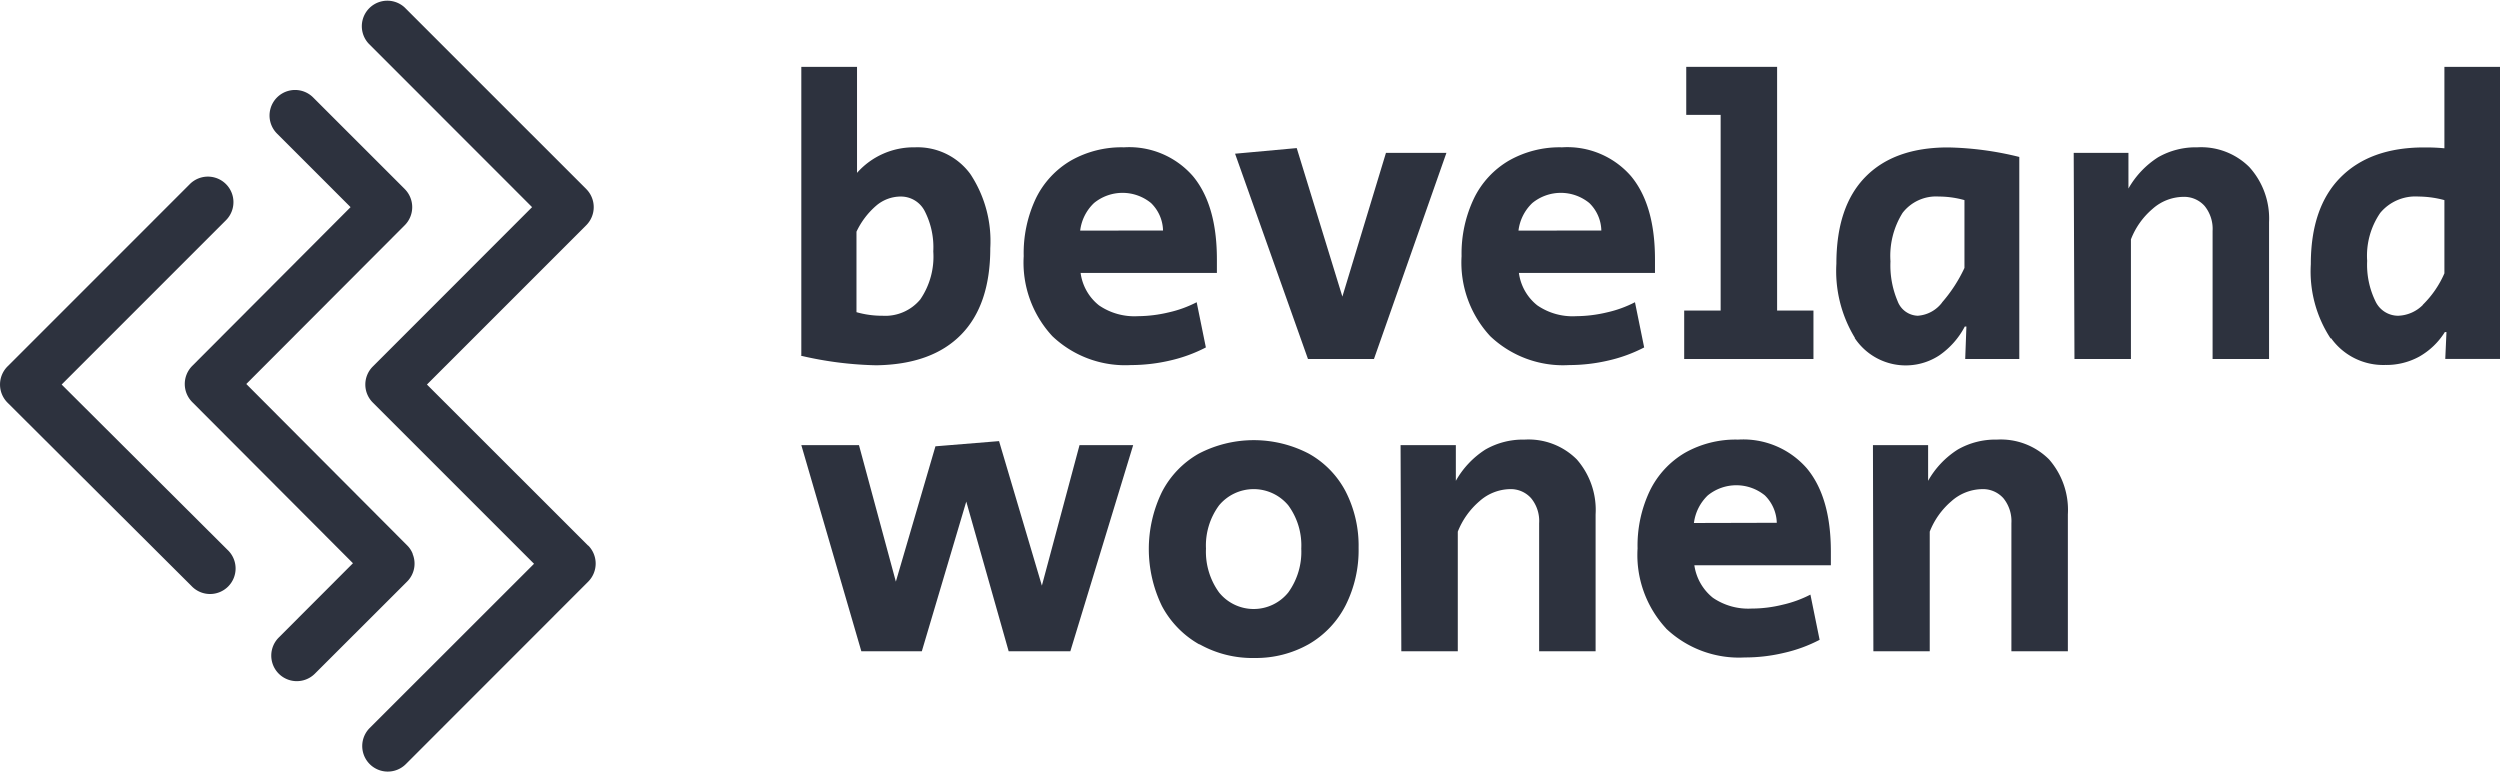
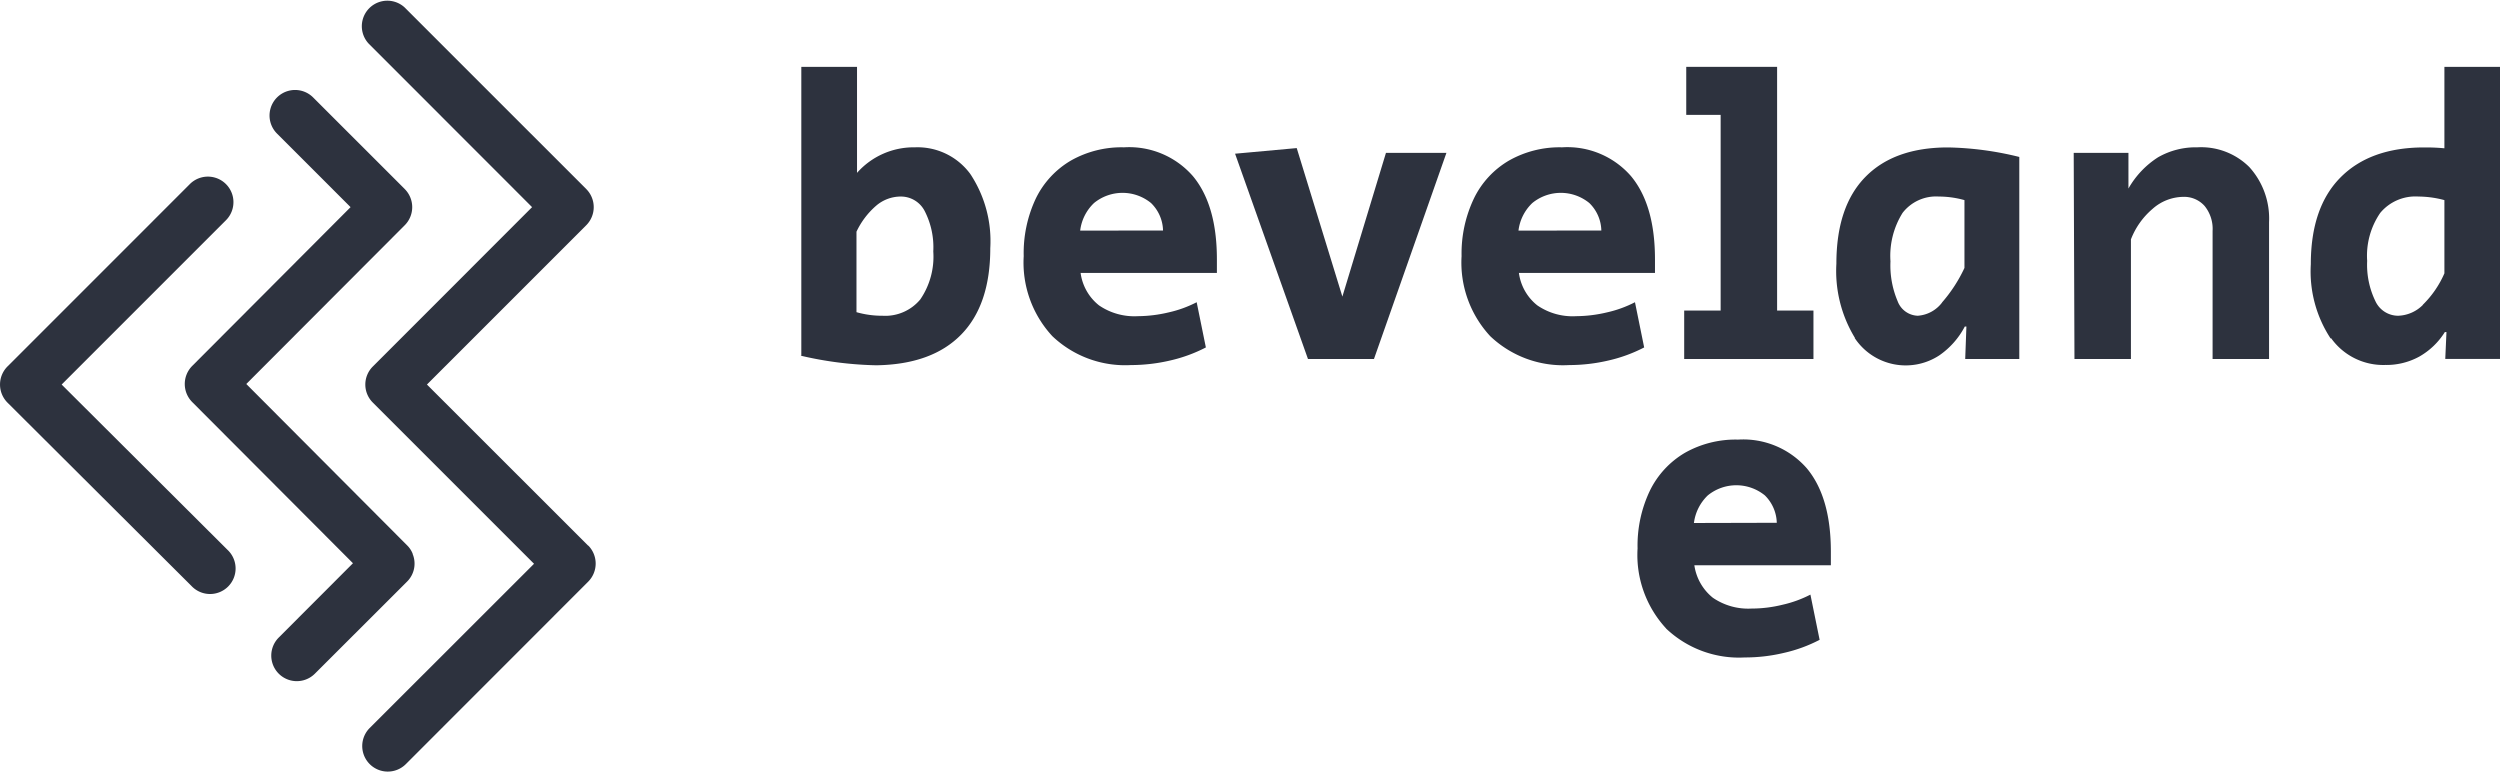
<svg xmlns="http://www.w3.org/2000/svg" viewBox="0 0 231.12 71.33">
  <defs>
    <style>.a{fill:none;}.b{clip-path:url(#a);}.c{fill:#2d323e;}</style>
    <clipPath id="a" transform="translate(-0.23 -0.23)">
      <rect class="a" width="231.35" height="71.56" />
    </clipPath>
  </defs>
  <title>Logo Beveland Wonen Web1</title>
  <g class="b">
    <path class="c" d="M5.93,35.78,21.12,20.59a2.36,2.36,0,0,0-3.34-3.34L.92,34.11a2.37,2.37,0,0,0,0,3.34l17,16.94a2.36,2.36,0,1,0,3.33-3.34Z" transform="translate(-0.23 -0.23)" />
    <path class="c" d="M54.61,50.68,39.7,35.78,54.43,21.05a2.37,2.37,0,0,0,0-3.34L37.64.92a2.36,2.36,0,0,0-3.33,3.34L49.42,19.38,34.7,34.11a2.35,2.35,0,0,0,0,3.34l14.9,14.9L34.41,67.53a2.36,2.36,0,0,0,3.34,3.34L54.61,54a2.37,2.37,0,0,0,0-3.34" transform="translate(-0.23 -0.23)" />
    <path class="c" d="M38.38,51.42a2.22,2.22,0,0,0-.52-.78L23,35.73,37.65,21.05a2.37,2.37,0,0,0,0-3.34L29.18,9.24a2.36,2.36,0,1,0-3.34,3.34l6.8,6.8L18,34.06a2.37,2.37,0,0,0,0,3.34L32.86,52.3,26,59.17a2.36,2.36,0,0,0,3.34,3.34L37.86,54a2.34,2.34,0,0,0,.52-2.55" transform="translate(-0.23 -0.23)" />
    <path class="c" d="M85.31,27.91a7,7,0,0,0,1.2-4.44,7.32,7.32,0,0,0-.8-3.74,2.47,2.47,0,0,0-2.23-1.33,3.49,3.49,0,0,0-2.23.83,7.23,7.23,0,0,0-1.84,2.42v7.44a8.59,8.59,0,0,0,2.4.33,4.21,4.21,0,0,0,3.5-1.51m-11,5.18V6.41h5.15v9.8a7,7,0,0,1,5.36-2.36,6.05,6.05,0,0,1,5.11,2.46,11.23,11.23,0,0,1,1.85,6.86q0,5.25-2.7,8T81.25,34a33.34,33.34,0,0,1-7-.89" transform="translate(-0.23 -0.23)" />
    <path class="c" d="M107.75,21.54A3.65,3.65,0,0,0,106.64,19a4.16,4.16,0,0,0-5.27,0,4.21,4.21,0,0,0-1.28,2.55ZM97.52,31.31a10,10,0,0,1-2.65-7.4A11.82,11.82,0,0,1,96,18.56a8.23,8.23,0,0,1,3.24-3.49,9.48,9.48,0,0,1,4.9-1.22,7.82,7.82,0,0,1,6.37,2.66c1.48,1.78,2.22,4.34,2.22,7.7,0,.56,0,1,0,1.25H100.13a4.6,4.6,0,0,0,1.7,3,5.78,5.78,0,0,0,3.59,1,12.61,12.61,0,0,0,2.85-.35,10.76,10.76,0,0,0,2.59-.94l.85,4.18a13.79,13.79,0,0,1-3.27,1.2,16,16,0,0,1-3.65.43,9.77,9.77,0,0,1-7.27-2.67" transform="translate(-0.23 -0.23)" />
    <polygon class="c" points="114.18 14.21 119.88 13.69 124.1 27.42 128.13 14.13 133.72 14.13 127.02 33.19 120.92 33.19 114.18 14.21" />
    <path class="c" d="M148.27,21.54A3.65,3.65,0,0,0,147.16,19a4.16,4.16,0,0,0-5.27,0,4.21,4.21,0,0,0-1.28,2.55ZM138,31.31a10,10,0,0,1-2.65-7.4,11.82,11.82,0,0,1,1.15-5.35,8.17,8.17,0,0,1,3.24-3.49,9.48,9.48,0,0,1,4.9-1.22,7.8,7.8,0,0,1,6.37,2.66c1.48,1.78,2.22,4.34,2.22,7.7,0,.56,0,1,0,1.25H140.65a4.6,4.6,0,0,0,1.7,3,5.76,5.76,0,0,0,3.59,1,12.61,12.61,0,0,0,2.85-.35,10.76,10.76,0,0,0,2.59-.94l.85,4.18a13.79,13.79,0,0,1-3.27,1.2,16,16,0,0,1-3.65.43A9.77,9.77,0,0,1,138,31.31" transform="translate(-0.23 -0.23)" />
    <polygon class="c" points="155.7 28.71 159.07 28.71 159.07 10.62 155.89 10.62 155.89 6.18 164.29 6.18 164.29 28.71 167.65 28.71 167.65 33.19 155.7 33.19 155.7 28.71" />
    <path class="c" d="M179.76,28.2A13.51,13.51,0,0,0,181.84,25V18.73a8.85,8.85,0,0,0-2.37-.33,3.91,3.91,0,0,0-3.35,1.51A7.49,7.49,0,0,0,175,24.39a8.47,8.47,0,0,0,.66,3.68,2.06,2.06,0,0,0,1.86,1.35,3.09,3.09,0,0,0,2.25-1.22m-8.06,3.26A11.87,11.87,0,0,1,170,24.61c0-3.5.88-6.17,2.66-8s4.33-2.75,7.66-2.75a29.37,29.37,0,0,1,6.59.88V33.42h-5l.11-3h-.15a7.4,7.4,0,0,1-2.35,2.66,5.66,5.66,0,0,1-7.82-1.59" transform="translate(-0.23 -0.23)" />
    <path class="c" d="M191.94,14.36H197v3.3a8.24,8.24,0,0,1,2.74-2.89,7,7,0,0,1,3.63-.92,6.31,6.31,0,0,1,4.81,1.83A7.08,7.08,0,0,1,210,20.77V33.42h-5.22V21.58a3.36,3.36,0,0,0-.74-2.31,2.53,2.53,0,0,0-2-.84,4.34,4.34,0,0,0-2.81,1.11,7,7,0,0,0-2,2.82V33.42h-5.22Z" transform="translate(-0.23 -0.23)" />
    <path class="c" d="M224.21,28.41a9.2,9.2,0,0,0,2-2.91V18.73a9.42,9.42,0,0,0-2.4-.33,4.23,4.23,0,0,0-3.53,1.51,7,7,0,0,0-1.21,4.44,7.7,7.7,0,0,0,.76,3.72,2.32,2.32,0,0,0,2.09,1.35,3.38,3.38,0,0,0,2.3-1m-8.53,3.1a11.28,11.28,0,0,1-1.83-6.86c0-3.48.9-6.15,2.72-8s4.39-2.8,7.75-2.8c.42,0,1.05,0,1.88.08V6.41h5.15v27h-5.07l.11-2.48h-.15a6.66,6.66,0,0,1-2.35,2.26,6.33,6.33,0,0,1-3.16.78,5.92,5.92,0,0,1-5-2.47" transform="translate(-0.23 -0.23)" />
-     <polygon class="c" points="74.08 41.15 79.41 41.15 82.82 53.77 86.48 41.26 92.36 40.78 96.32 54.14 99.8 41.15 104.76 41.15 98.95 60.21 93.25 60.21 89.33 46.37 85.22 60.21 79.63 60.21 74.08 41.15" />
-     <path class="c" d="M119.33,55a6.42,6.42,0,0,0,1.2-4.05,6.25,6.25,0,0,0-1.2-4,4.16,4.16,0,0,0-6.4,0,6.25,6.25,0,0,0-1.21,4A6.42,6.42,0,0,0,112.93,55a4.11,4.11,0,0,0,6.4,0m-8.25,4.79a8.83,8.83,0,0,1-3.43-3.53,12.06,12.06,0,0,1,0-10.55,8.59,8.59,0,0,1,3.4-3.54,11,11,0,0,1,10.18,0,8.53,8.53,0,0,1,3.4,3.49,11,11,0,0,1,1.2,5.22,11.35,11.35,0,0,1-1.2,5.31,8.72,8.72,0,0,1-3.4,3.59,9.92,9.92,0,0,1-5,1.28,10,10,0,0,1-5.09-1.26" transform="translate(-0.23 -0.23)" />
-     <path class="c" d="M129.71,41.38h5.11v3.3a8.22,8.22,0,0,1,2.73-2.89,7,7,0,0,1,3.63-.92A6.31,6.31,0,0,1,146,42.7a7.09,7.09,0,0,1,1.74,5.09V60.44h-5.22V48.6a3.31,3.31,0,0,0-.74-2.31,2.52,2.52,0,0,0-2-.84A4.36,4.36,0,0,0,137,46.57a7.17,7.17,0,0,0-2,2.81V60.44h-5.22Z" transform="translate(-0.23 -0.23)" />
    <path class="c" d="M164.49,48.56a3.69,3.69,0,0,0-1.1-2.53,4.18,4.18,0,0,0-5.28,0,4.27,4.27,0,0,0-1.28,2.55Zm-10.23,9.77a10,10,0,0,1-2.64-7.4,11.77,11.77,0,0,1,1.14-5.34,8.26,8.26,0,0,1,3.24-3.5,9.52,9.52,0,0,1,4.91-1.22,7.8,7.8,0,0,1,6.36,2.66c1.48,1.78,2.22,4.34,2.22,7.7,0,.57,0,1,0,1.26H156.87a4.71,4.71,0,0,0,1.71,3,5.79,5.79,0,0,0,3.58,1,11.94,11.94,0,0,0,2.85-.35,10.76,10.76,0,0,0,2.59-.94l.85,4.18a13.48,13.48,0,0,1-3.27,1.2,15.44,15.44,0,0,1-3.65.43,9.79,9.79,0,0,1-7.27-2.67" transform="translate(-0.23 -0.23)" />
-     <path class="c" d="M173.38,41.38h5.1v3.3a8.15,8.15,0,0,1,2.74-2.89,7,7,0,0,1,3.63-.92,6.31,6.31,0,0,1,4.81,1.83,7.09,7.09,0,0,1,1.74,5.09V60.44h-5.22V48.6a3.36,3.36,0,0,0-.74-2.31,2.53,2.53,0,0,0-2-.84,4.36,4.36,0,0,0-2.81,1.12,7.1,7.1,0,0,0-2,2.81V60.44h-5.21Z" transform="translate(-0.23 -0.23)" />
  </g>
</svg>